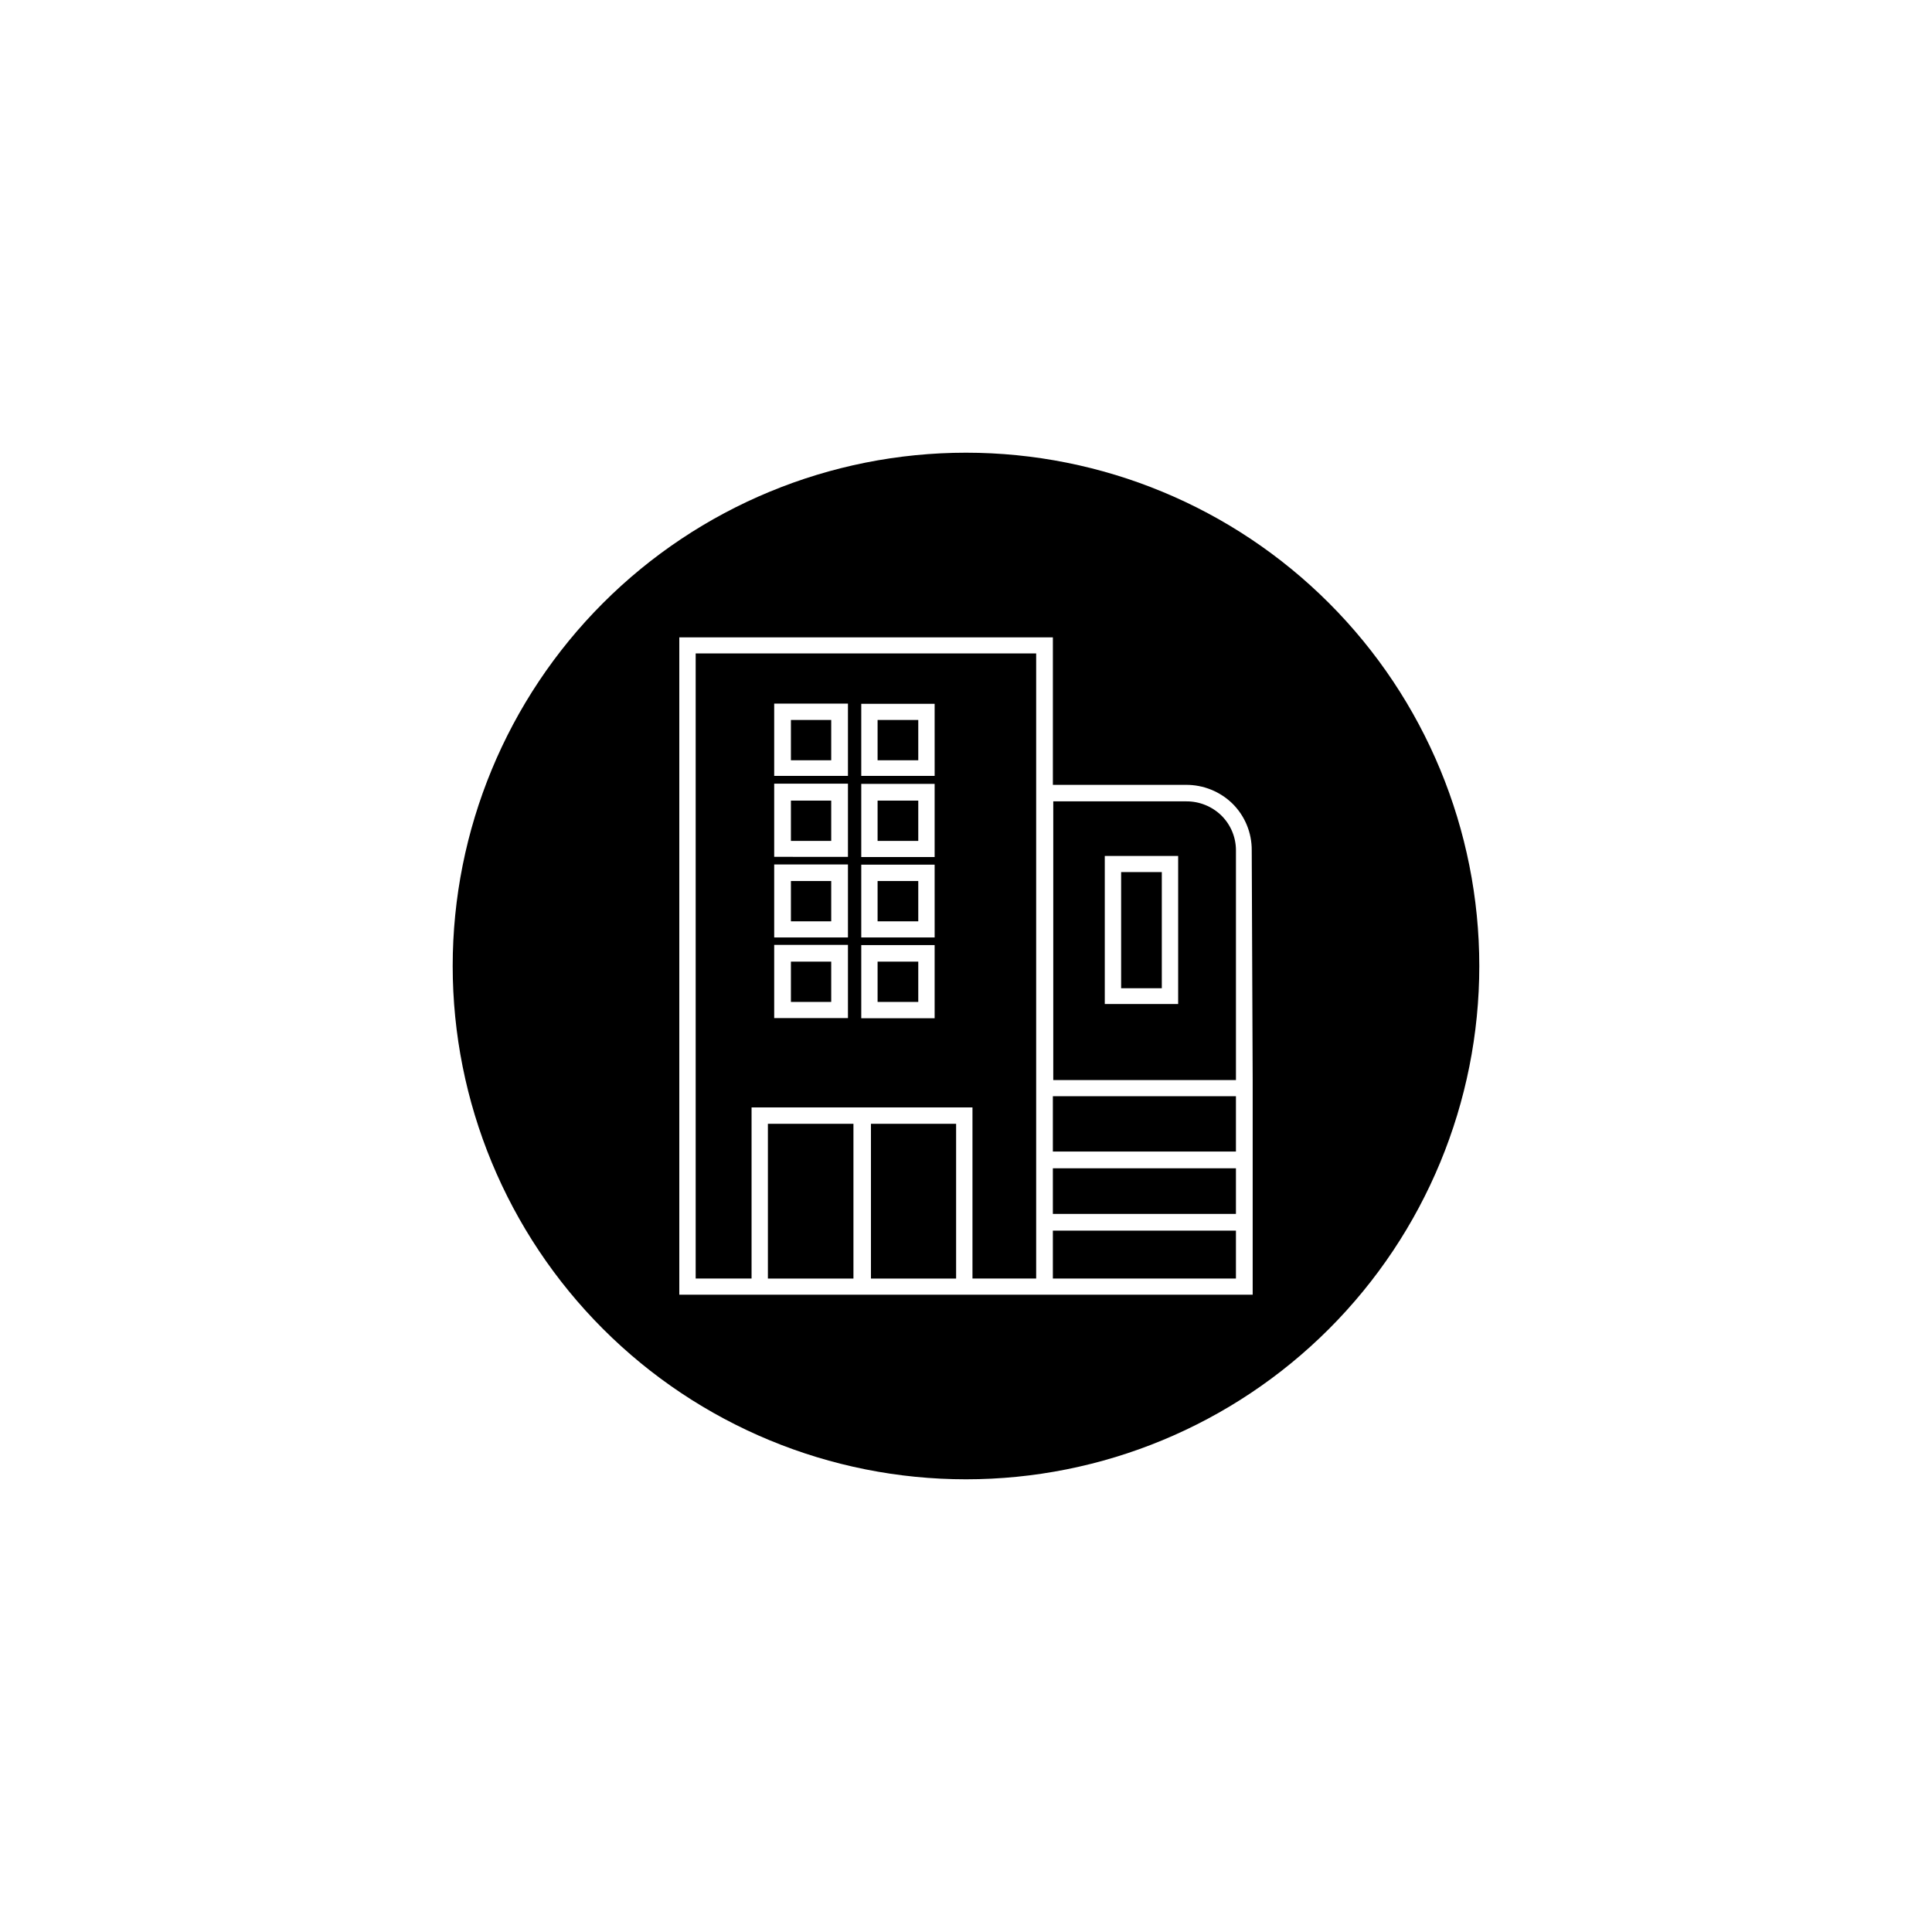
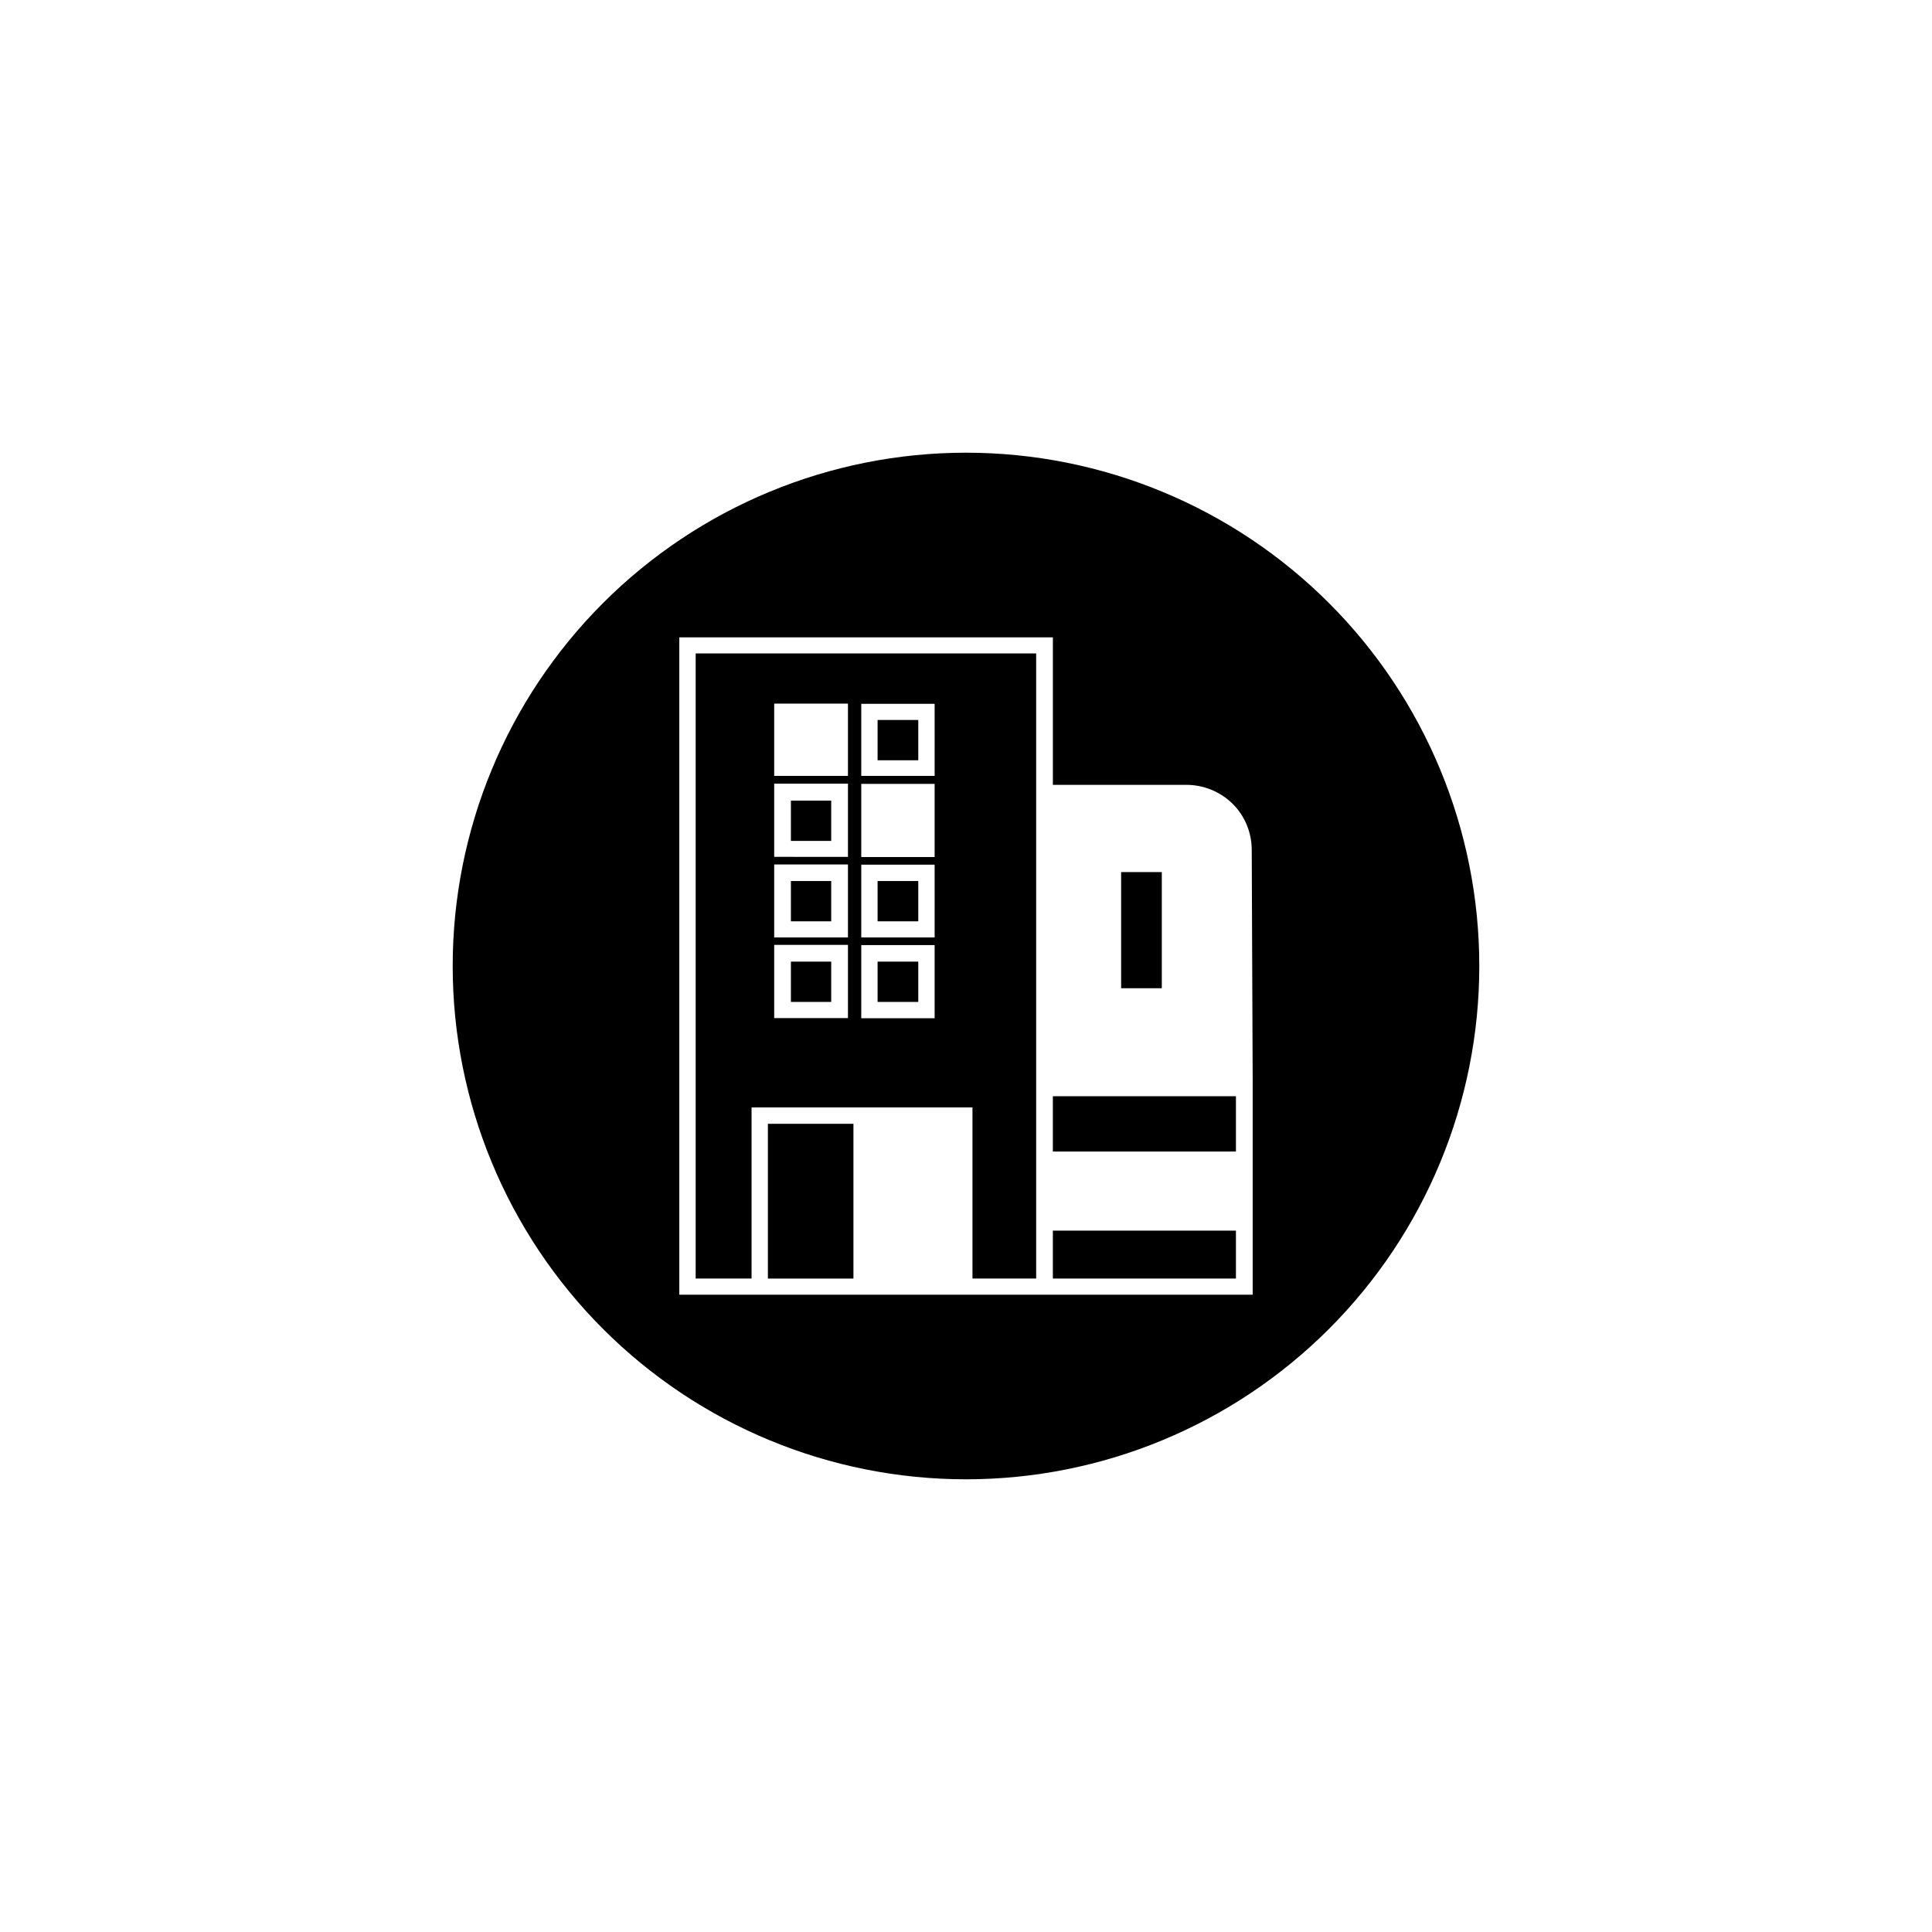
<svg xmlns="http://www.w3.org/2000/svg" fill="#000000" width="800px" height="800px" version="1.1" viewBox="144 144 512 512">
  <g>
    <path d="m353.6 377.48h10.68v10.68h-10.68z" />
    <path d="m353.6 356.17h10.68v10.68h-10.68z" />
    <path d="m353.6 398.84h10.68v10.68h-10.68z" />
    <path d="m376.57 398.84h10.781v10.68h-10.781z" />
-     <path d="m353.6 334.8h10.68v10.68h-10.68z" />
    <path d="m376.57 334.8h10.781v10.68h-10.781z" />
    <path d="m376.57 377.48h10.781v10.68h-10.781z" />
    <path d="m347.5 441.82h22.672v41.012h-22.672z" />
-     <path d="m376.57 356.17h10.781v10.68h-10.781z" />
-     <path d="m374.81 441.82h22.57v41.012h-22.57z" />
    <path d="m400 263.97c-36.078 0-70.68 14.332-96.188 39.844-25.512 25.508-39.844 60.109-39.844 96.188 0 36.074 14.332 70.676 39.844 96.184 25.508 25.512 60.109 39.844 96.188 39.844 36.074 0 70.676-14.332 96.184-39.844 25.512-25.508 39.844-60.109 39.844-96.184 0-36.078-14.332-70.68-39.844-96.188-25.508-25.512-60.109-39.844-96.184-39.844zm75.973 166.26v56.879h-151.95v-174.21h99v39.094h35.266c4.637-0.027 9.094 1.781 12.395 5.039 3.254 3.258 5.07 7.688 5.039 12.293z" />
-     <path d="m423.02 453.61h48.516v12.09h-48.516z" />
    <path d="m441.11 375.11h10.781v30.781h-10.781z" />
    <path d="m423.02 470.13h48.516v12.695h-48.516z" />
    <path d="m423.02 434.51h48.516v14.66h-48.516z" />
    <path d="m328.36 482.82h14.812v-45.344h58.543v45.344h16.879v-165.65h-90.234zm43.883-152.3h19.445l0.004 19.094h-19.449zm0 21.211h19.445v19.398l-19.445-0.004zm0 21.41h19.445l0.004 19.297h-19.449zm0 21.312h19.445v19.398l-19.445-0.004zm-23.074-63.984h19.547v19.145h-19.547zm0 21.211h19.547v19.398l-19.547-0.004zm0 21.41h19.547v19.348h-19.547zm0 21.312h19.547v19.398h-19.547z" />
-     <path d="m458.39 356.37h-35.266v73.859h48.414v-60.859c0.008-3.461-1.371-6.781-3.828-9.219-2.488-2.441-5.836-3.801-9.32-3.781zm-2.168 53.707h-19.445v-39.246h19.445z" />
  </g>
</svg>